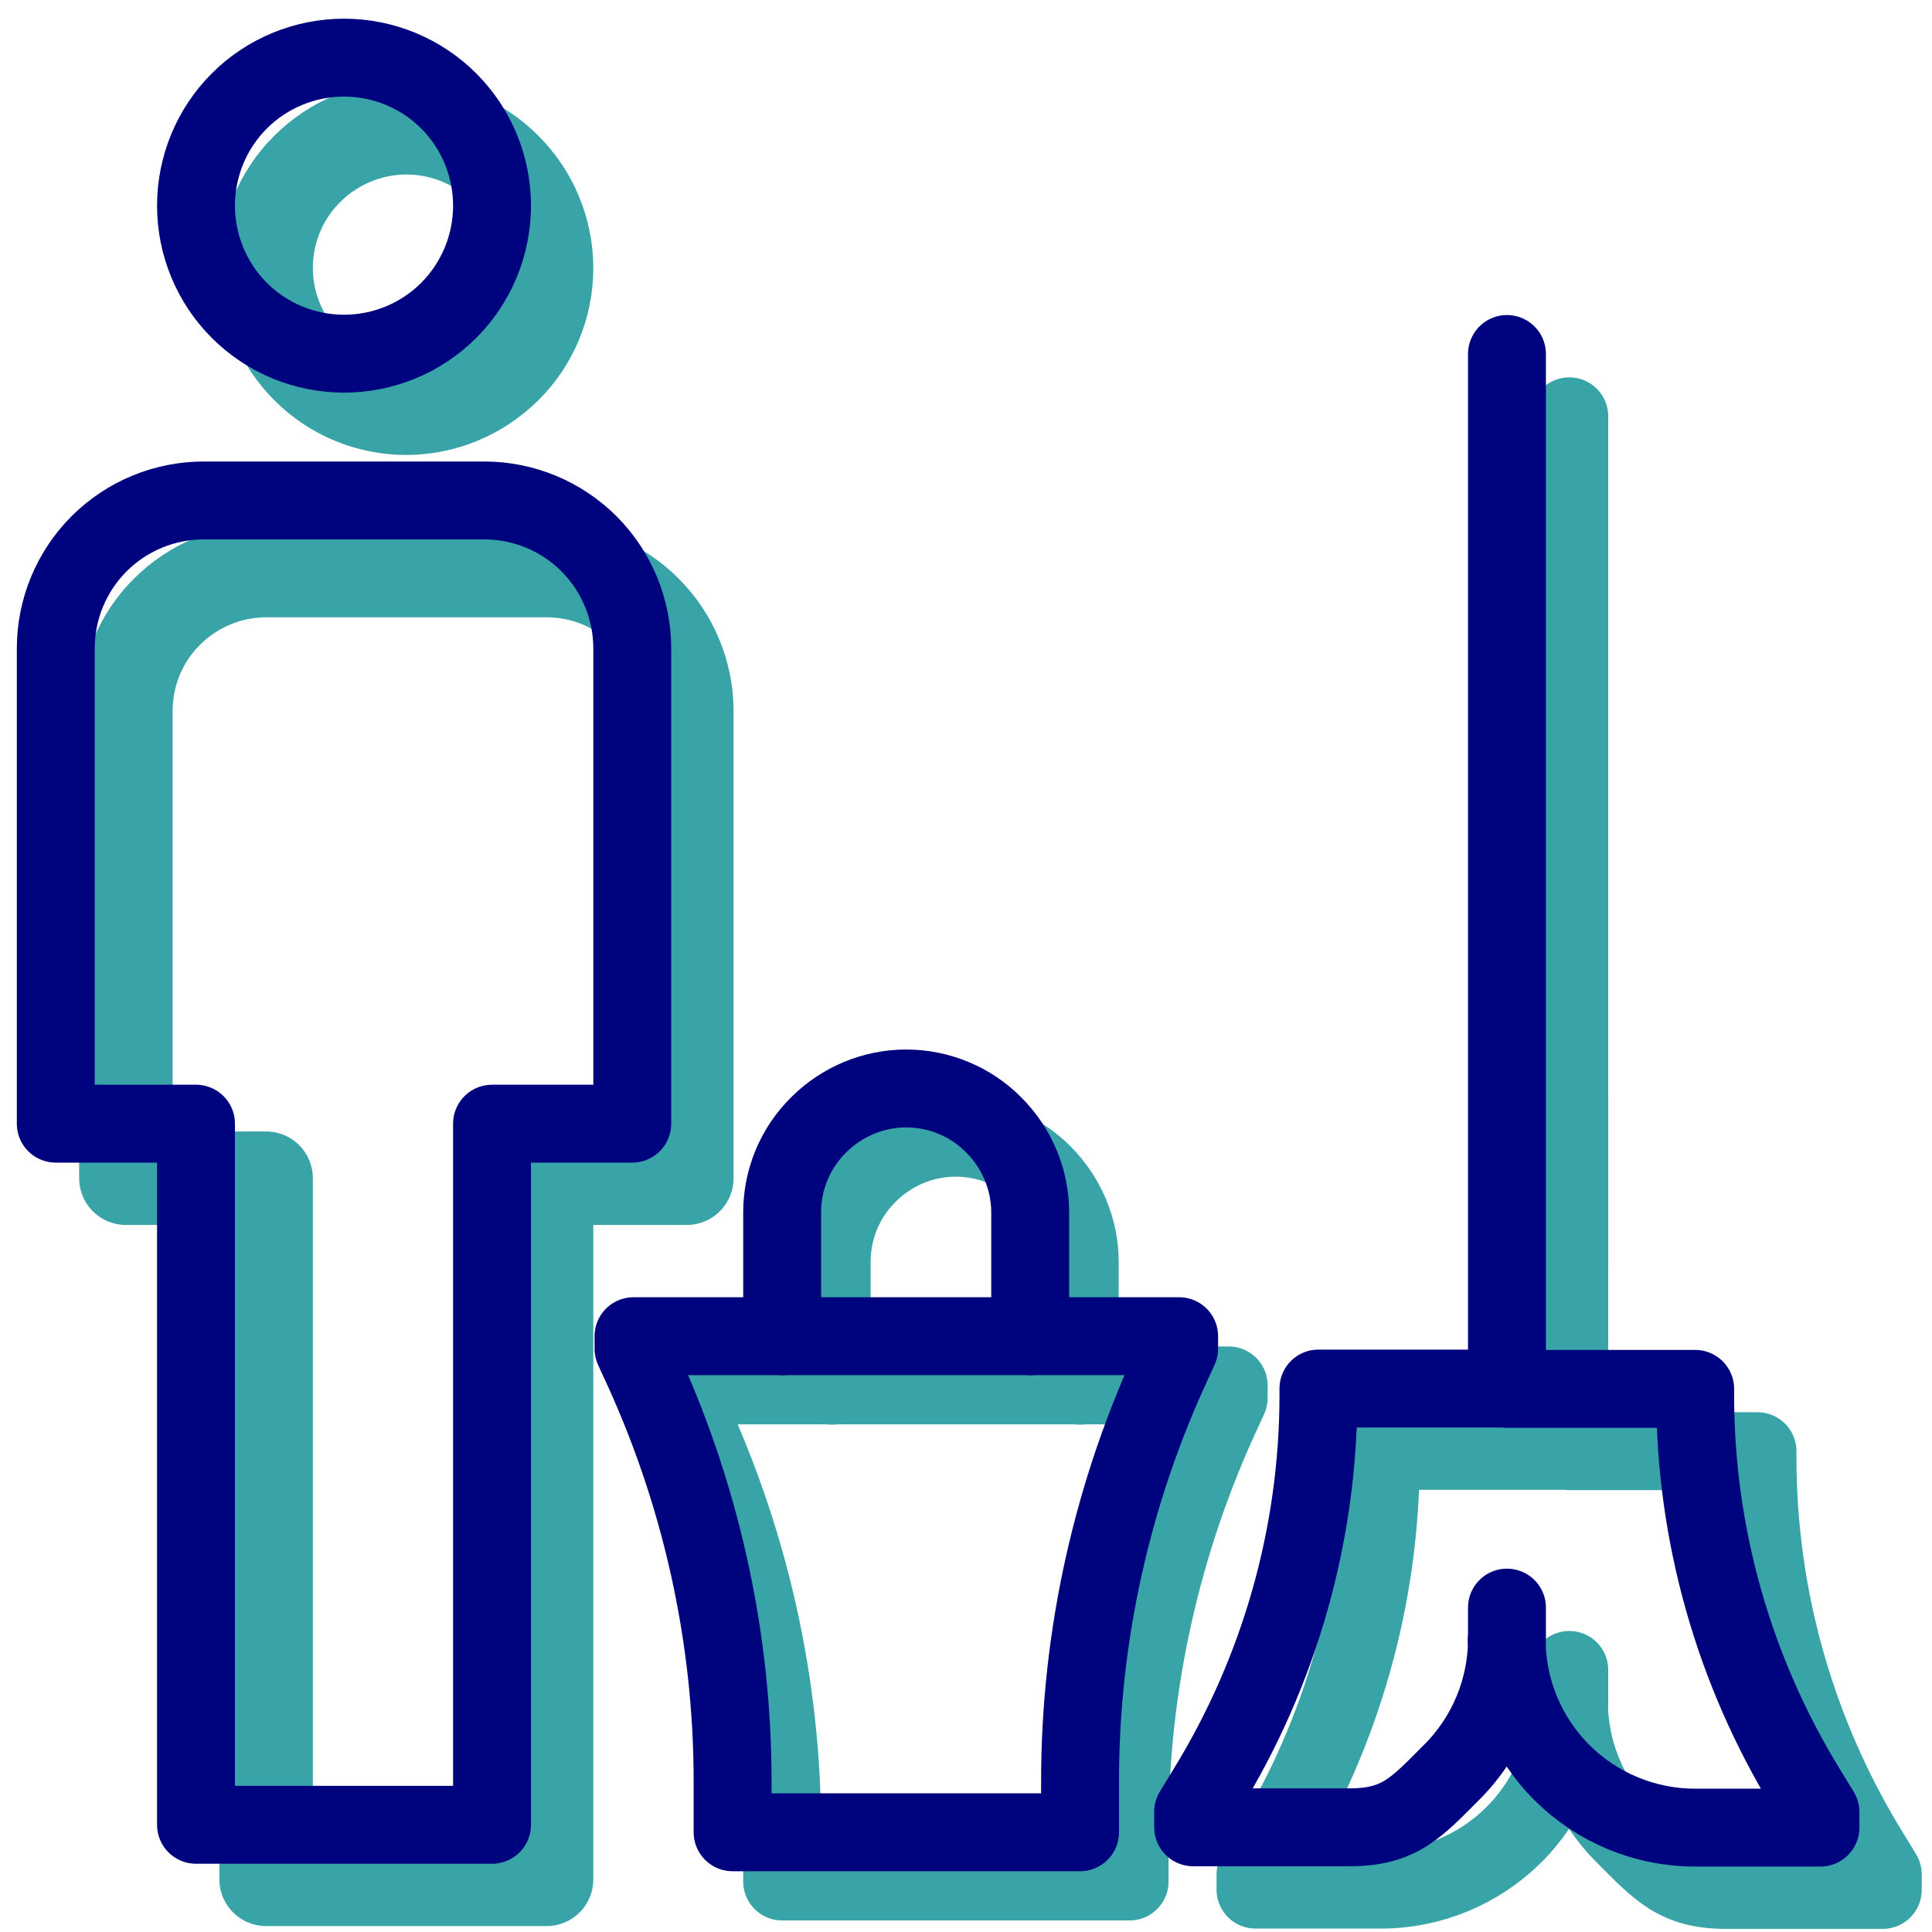
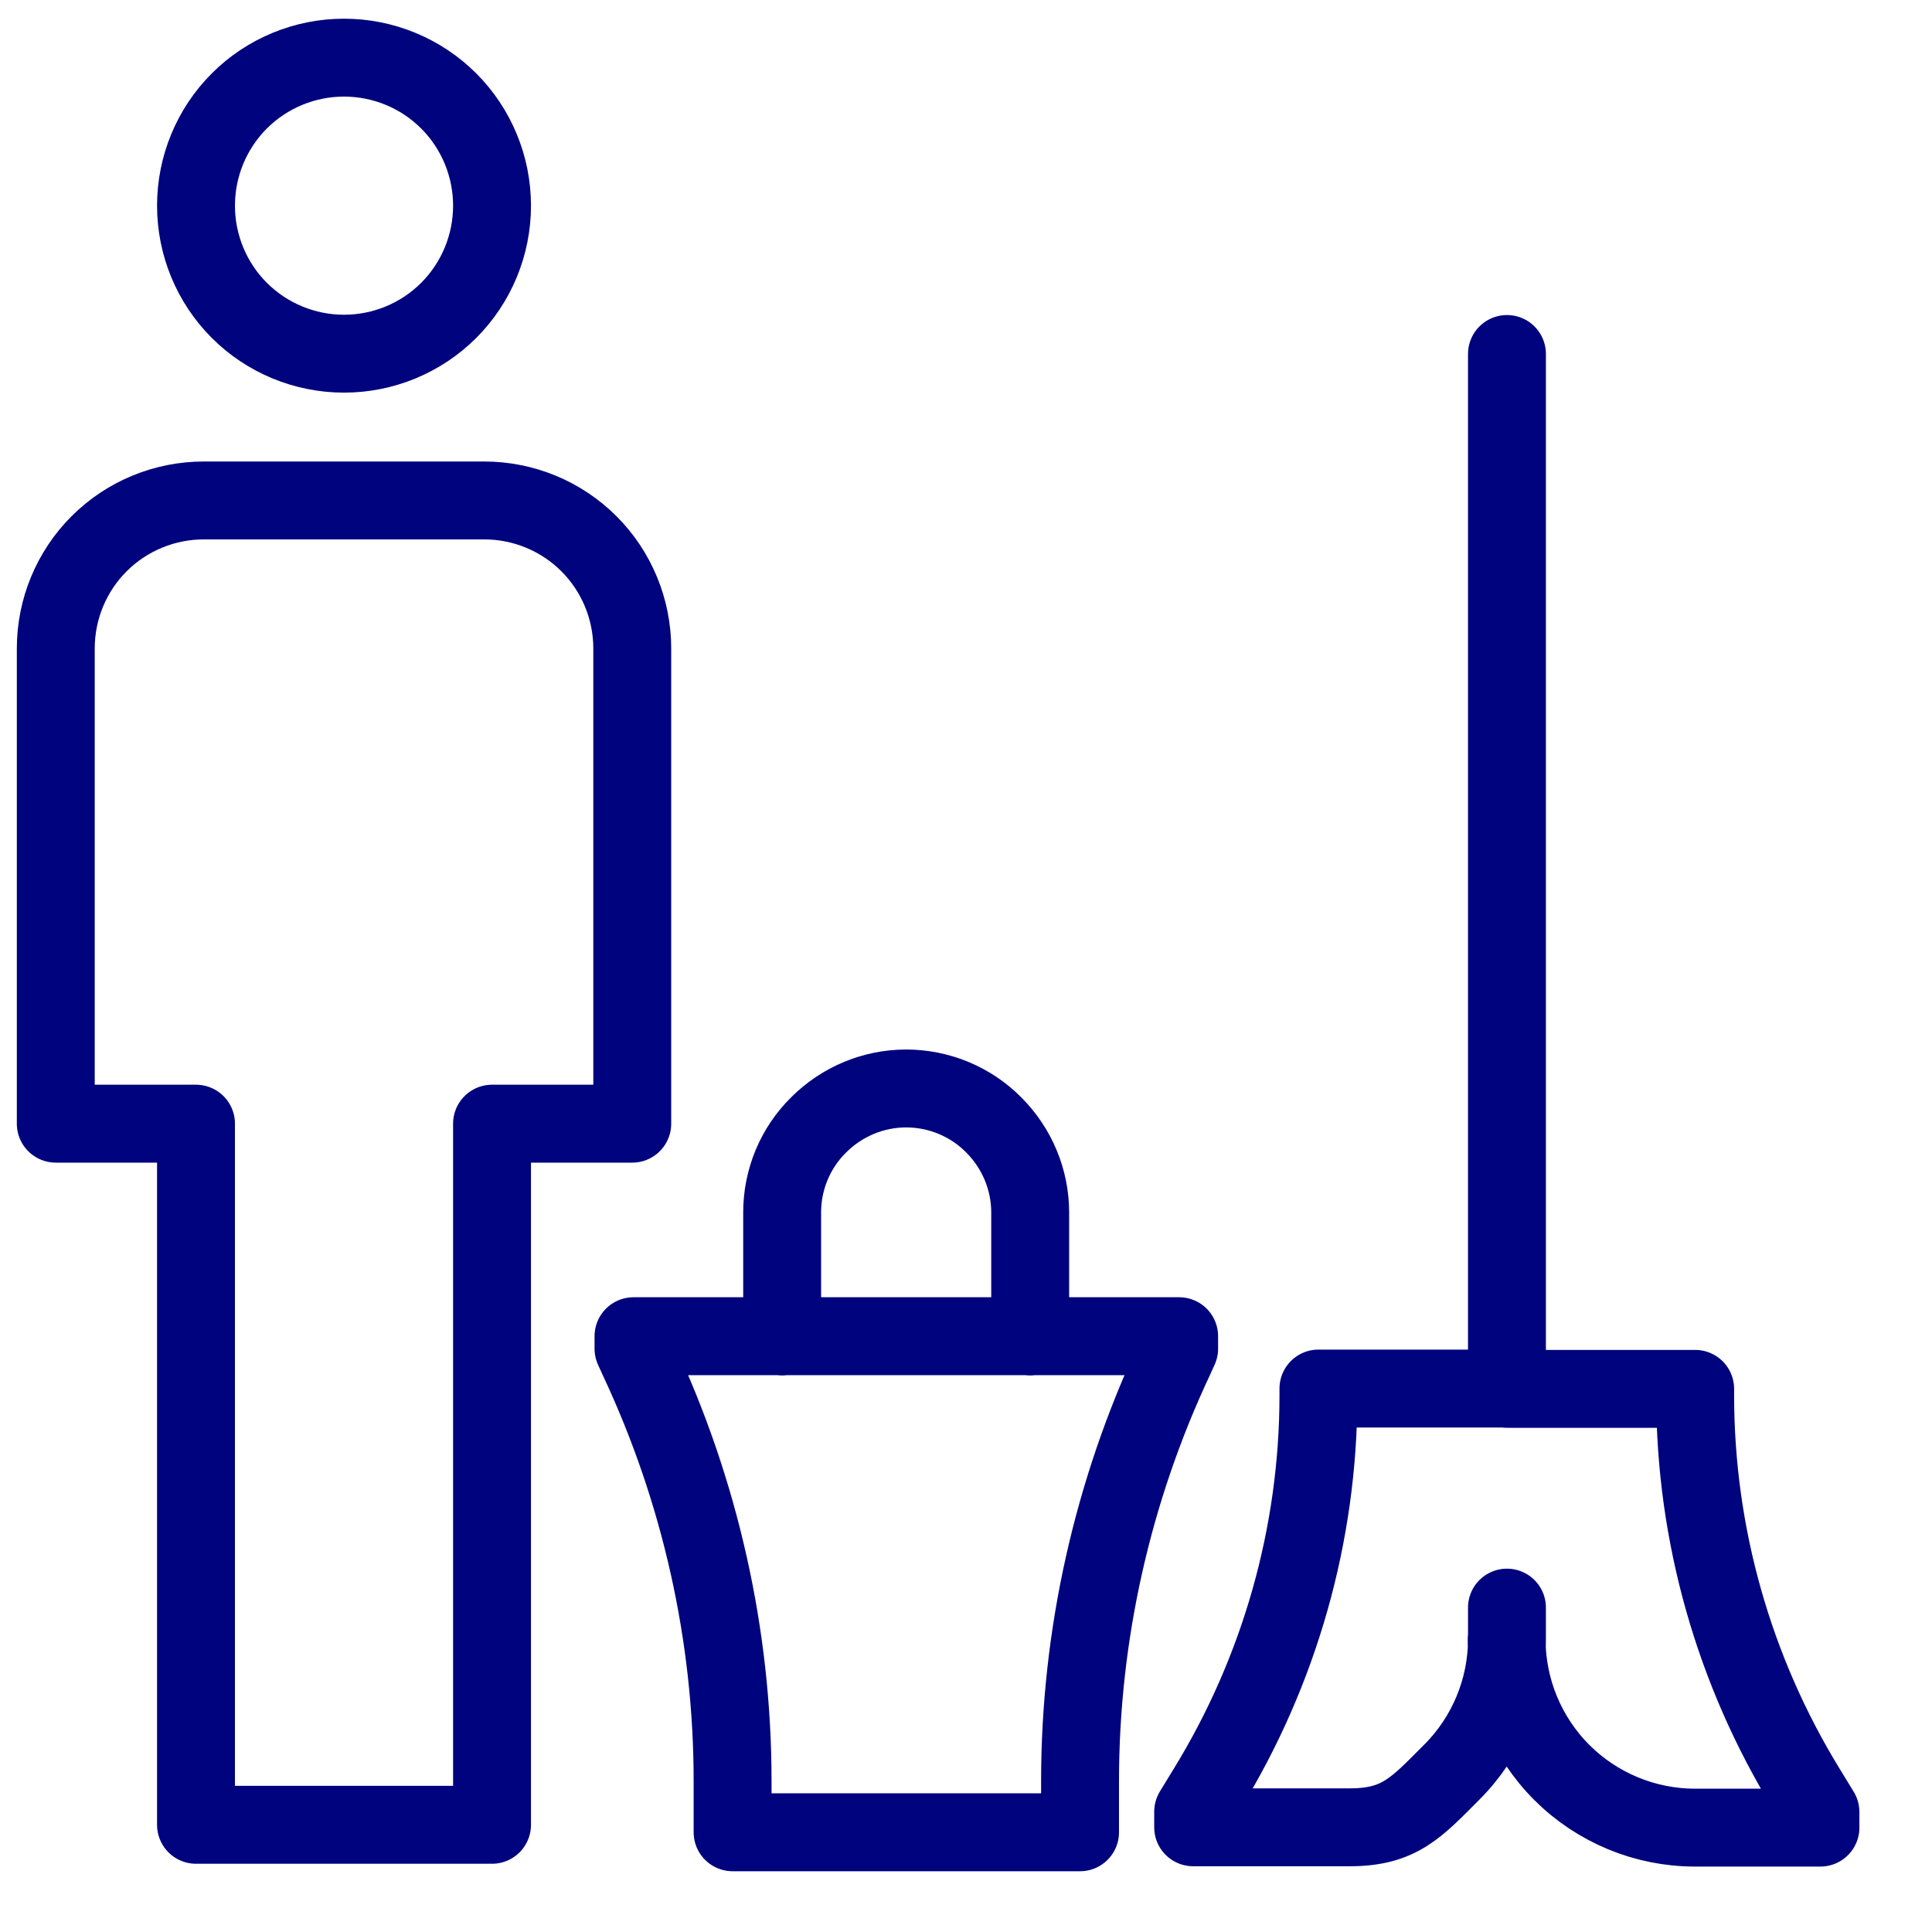
<svg xmlns="http://www.w3.org/2000/svg" id="Calque_1" viewBox="0 0 62 62">
  <defs>
    <style>.cls-1{stroke:#00037e;}.cls-1,.cls-2,.cls-3{fill:none;stroke-linecap:round;stroke-linejoin:round;}.cls-1,.cls-3{stroke-width:2.5px;}.cls-2{isolation:isolate;stroke-width:3px;}.cls-2,.cls-3{stroke:#38a4a8;}</style>
  </defs>
-   <path class="cls-3" d="m50.36,54.6v-1.01m0,1.01c0,1.6-.64,3.14-1.77,4.27-1.13,1.13-2.67,1.77-4.27,1.77h-4.03v-.5l.44-.72c2.34-3.81,3.58-8.19,3.58-12.65v-.21h6.04m0,8.05c0,1.6.64,3.14,1.77,4.27,1.13,1.13,1.67,1.77,3.27,1.77h5.03v-.5l-.44-.72c-2.34-3.81-3.58-8.19-3.58-12.65v-.21h-6.04m0,0V13.36m-23.67,31.11v-3.98c0-1.06.42-2.07,1.17-2.81.75-.75,1.76-1.17,2.81-1.17s2.07.42,2.81,1.17,1.17,1.76,1.17,2.81v3.98m-9.55,15.91v-1.64c0-4.68-1.04-9.31-3.03-13.55l-.15-.33v-.4h17.51v.4l-.15.33c-1.99,4.24-3.03,8.87-3.03,13.55v1.64h-11.14Z" />
  <path class="cls-1" d="m48.36,52.6v-1.01m0,1.01c0,1.6-.64,3.14-1.77,4.27-1.13,1.13-1.67,1.77-3.27,1.77h-5.03v-.5l.44-.72c2.34-3.81,3.58-8.19,3.58-12.65v-.21h6.04m0,8.05c0,1.6.64,3.14,1.77,4.27,1.13,1.13,2.67,1.77,4.27,1.77h4.03v-.5l-.44-.72c-2.34-3.81-3.58-8.19-3.58-12.65v-.21h-6.04m0,0V11.36m-23.26,31.53v-3.98c0-1.06.42-2.07,1.17-2.81.75-.75,1.76-1.17,2.81-1.17s2.07.42,2.81,1.17c.75.75,1.17,1.76,1.17,2.81v3.98m-9.55,15.91v-1.64c0-4.68-1.04-9.31-3.03-13.55l-.15-.33v-.4h17.51v.4l-.15.33c-1.99,4.24-3.03,8.87-3.03,13.55v1.64h-11.14Z" />
  <g id="mdi:man-woman">
-     <path id="Vector" class="cls-2" d="m7.04,37.81h-3v-15c0-1.19.47-2.34,1.32-3.18.84-.84,1.99-1.32,3.18-1.32h9c1.19,0,2.34.47,3.18,1.32.84.84,1.32,1.99,1.32,3.18v15h-4.5v22.5h-9v-22.5h-1.5ZM13.04,4.1c1.19,0,2.34.47,3.18,1.32.84.84,1.32,1.99,1.32,3.18s-.47,2.34-1.32,3.18-1.99,1.32-3.18,1.32-2.34-.47-3.18-1.32c-.84-.84-1.32-1.99-1.32-3.18s.47-2.34,1.32-3.18c.84-.84,1.99-1.32,3.18-1.32Z" />
    <path id="Vector_2" class="cls-1" d="m5.04,36.06H1.79v-15.25c0-1.26.5-2.47,1.39-3.36.89-.89,2.1-1.39,3.36-1.39h9c1.26,0,2.47.5,3.36,1.39.89.89,1.39,2.1,1.39,3.36v15.25h-4.5v22.5H6.29v-22.5h-1.25ZM11.04,1.85c1.26,0,2.47.5,3.36,1.39.89.89,1.39,2.1,1.39,3.36s-.5,2.47-1.39,3.36c-.89.89-2.1,1.39-3.36,1.39s-2.47-.5-3.36-1.39c-.89-.89-1.39-2.1-1.39-3.36s.5-2.47,1.39-3.36c.89-.89,2.1-1.39,3.36-1.39Z" />
  </g>
</svg>